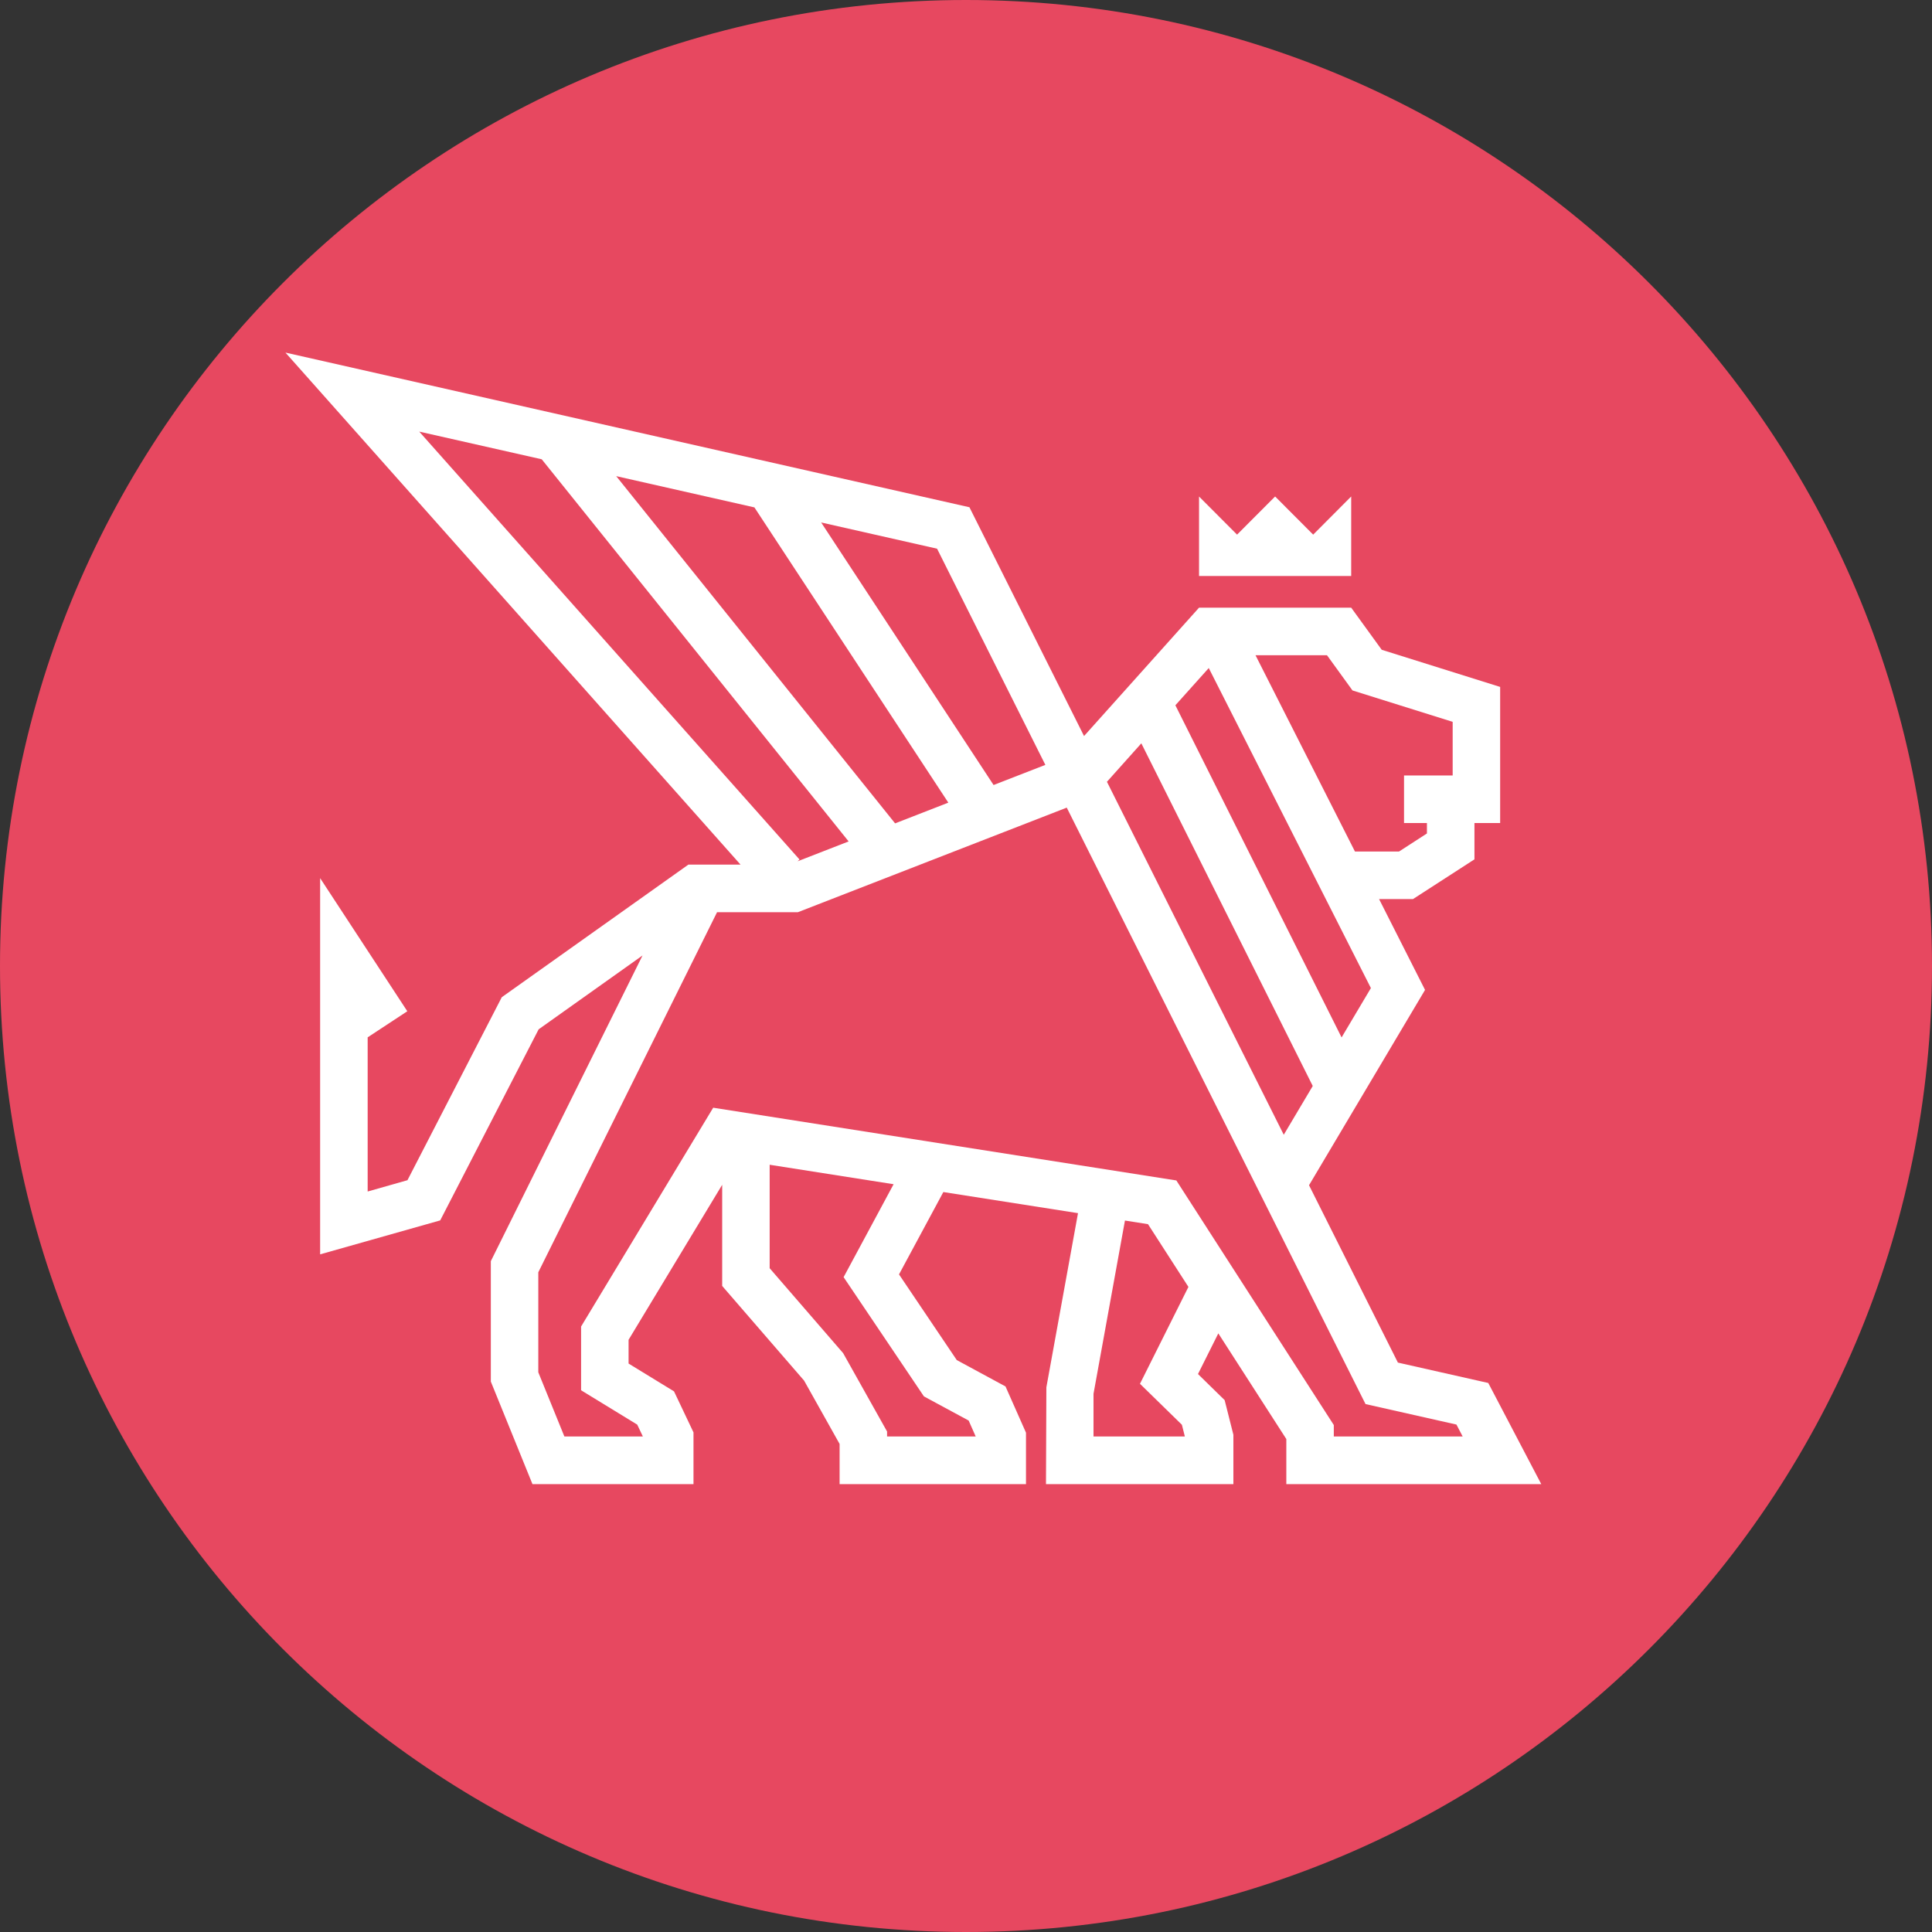
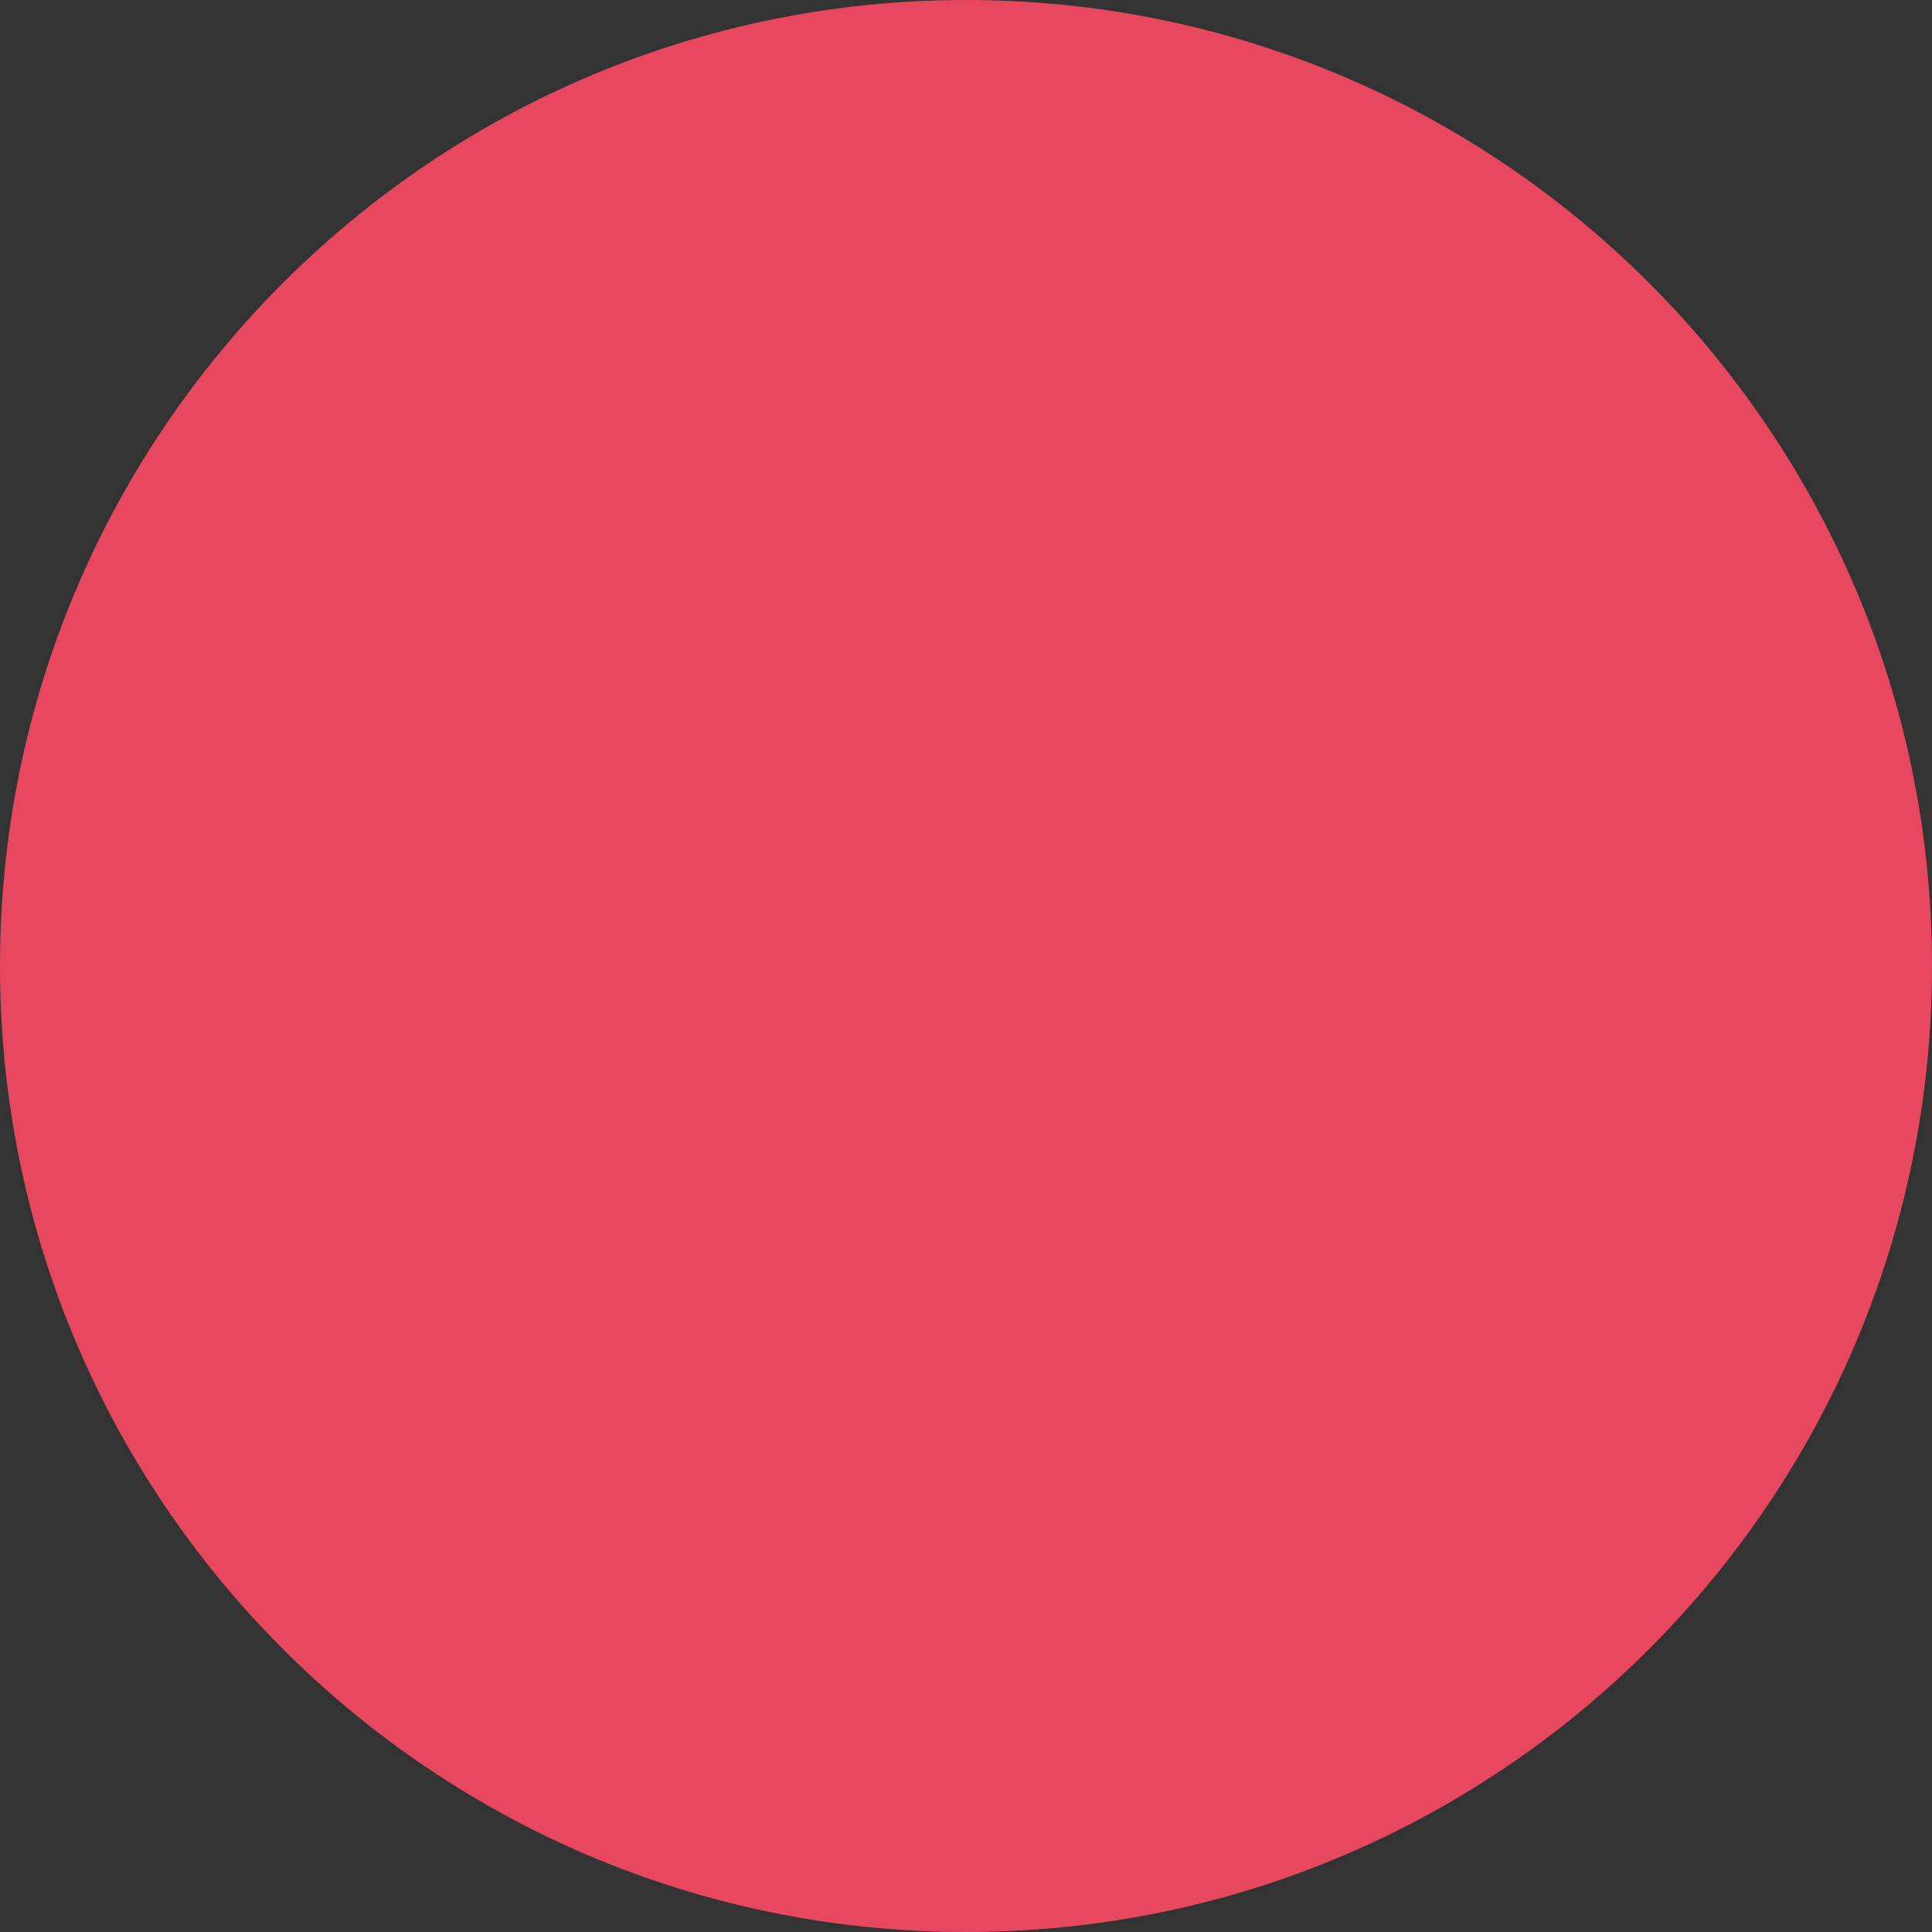
<svg xmlns="http://www.w3.org/2000/svg" width="40" height="40" viewBox="0 0 40 40" fill="none">
  <rect x="0" y="0" width="40" height="40" fill="#333333" stroke="none" />
  <path d="M0 20C0 8.954 8.954 0 20 0C31.046 0 40 8.954 40 20C40 31.046 31.046 40 20 40C8.954 40 0 31.046 0 20Z" fill="#E74860" />
-   <path fill-rule="evenodd" clip-rule="evenodd" d="M26.632 30.727H31.91L30.813 28.633L28.942 28.211L27.102 24.539L29.504 20.495L28.552 18.614H29.255L30.527 17.792V17.04H31.059V14.222L28.607 13.453L27.975 12.581H24.825L22.444 15.239L20.071 10.502L5.91 7.3L15.332 17.901H14.252L10.389 20.646L8.436 24.435L7.612 24.669V21.477L8.433 20.937L6.628 18.181V25.97L9.114 25.267L11.152 21.311L13.303 19.782L10.162 26.111V28.604L11.024 30.727H14.358V29.656L13.955 28.807L13.014 28.231V27.739L14.952 24.53V26.624L16.648 28.584L17.383 29.895V30.727H21.242V29.662L20.818 28.705L19.809 28.159L18.613 26.385L19.531 24.68L22.319 25.117L21.664 28.723L21.656 30.727H25.536V29.705L25.355 28.988L24.803 28.448L25.224 27.606L26.632 29.794V30.727ZM28.053 17.63H28.965L29.543 17.256V17.04H29.069V16.055H30.076V14.945L28.002 14.295L27.474 13.566H25.994L28.053 17.63ZM25.026 13.831L24.335 14.602L27.776 21.479L28.383 20.457L25.026 13.831ZM22.918 16.186L23.63 15.39L27.179 22.484L26.579 23.494L22.918 16.186ZM14.846 18.886L11.145 26.341V28.412L11.685 29.741H13.31L13.193 29.495L12.031 28.784V27.464L14.766 22.934L24.355 24.44L27.615 29.504V29.741H30.283L30.154 29.494L28.272 29.07L28.167 28.861L22.086 16.721L16.52 18.886H14.846ZM21.643 15.836L19.401 11.36L17.001 10.817L20.571 16.253L21.643 15.836ZM19.634 16.618L15.619 10.505L12.758 9.858L18.532 17.047L19.634 16.618ZM17.57 17.421L11.216 9.509L8.68 8.936L16.553 17.795L16.511 17.833L17.57 17.421ZM15.935 26.257V24.115L18.501 24.518L17.466 26.442L19.129 28.911L20.055 29.411L20.201 29.741H18.366V29.638L17.456 28.015L15.935 26.257ZM24.605 26.644L23.768 25.345L23.291 25.27L22.64 28.857V29.741H24.531L24.47 29.498L23.602 28.65L24.605 26.644ZM24.826 10.281H24.825V11.925H27.975V10.281H27.973L27.188 11.069L26.402 10.281H26.398L25.612 11.069L24.826 10.281Z" fill="white" />
</svg>